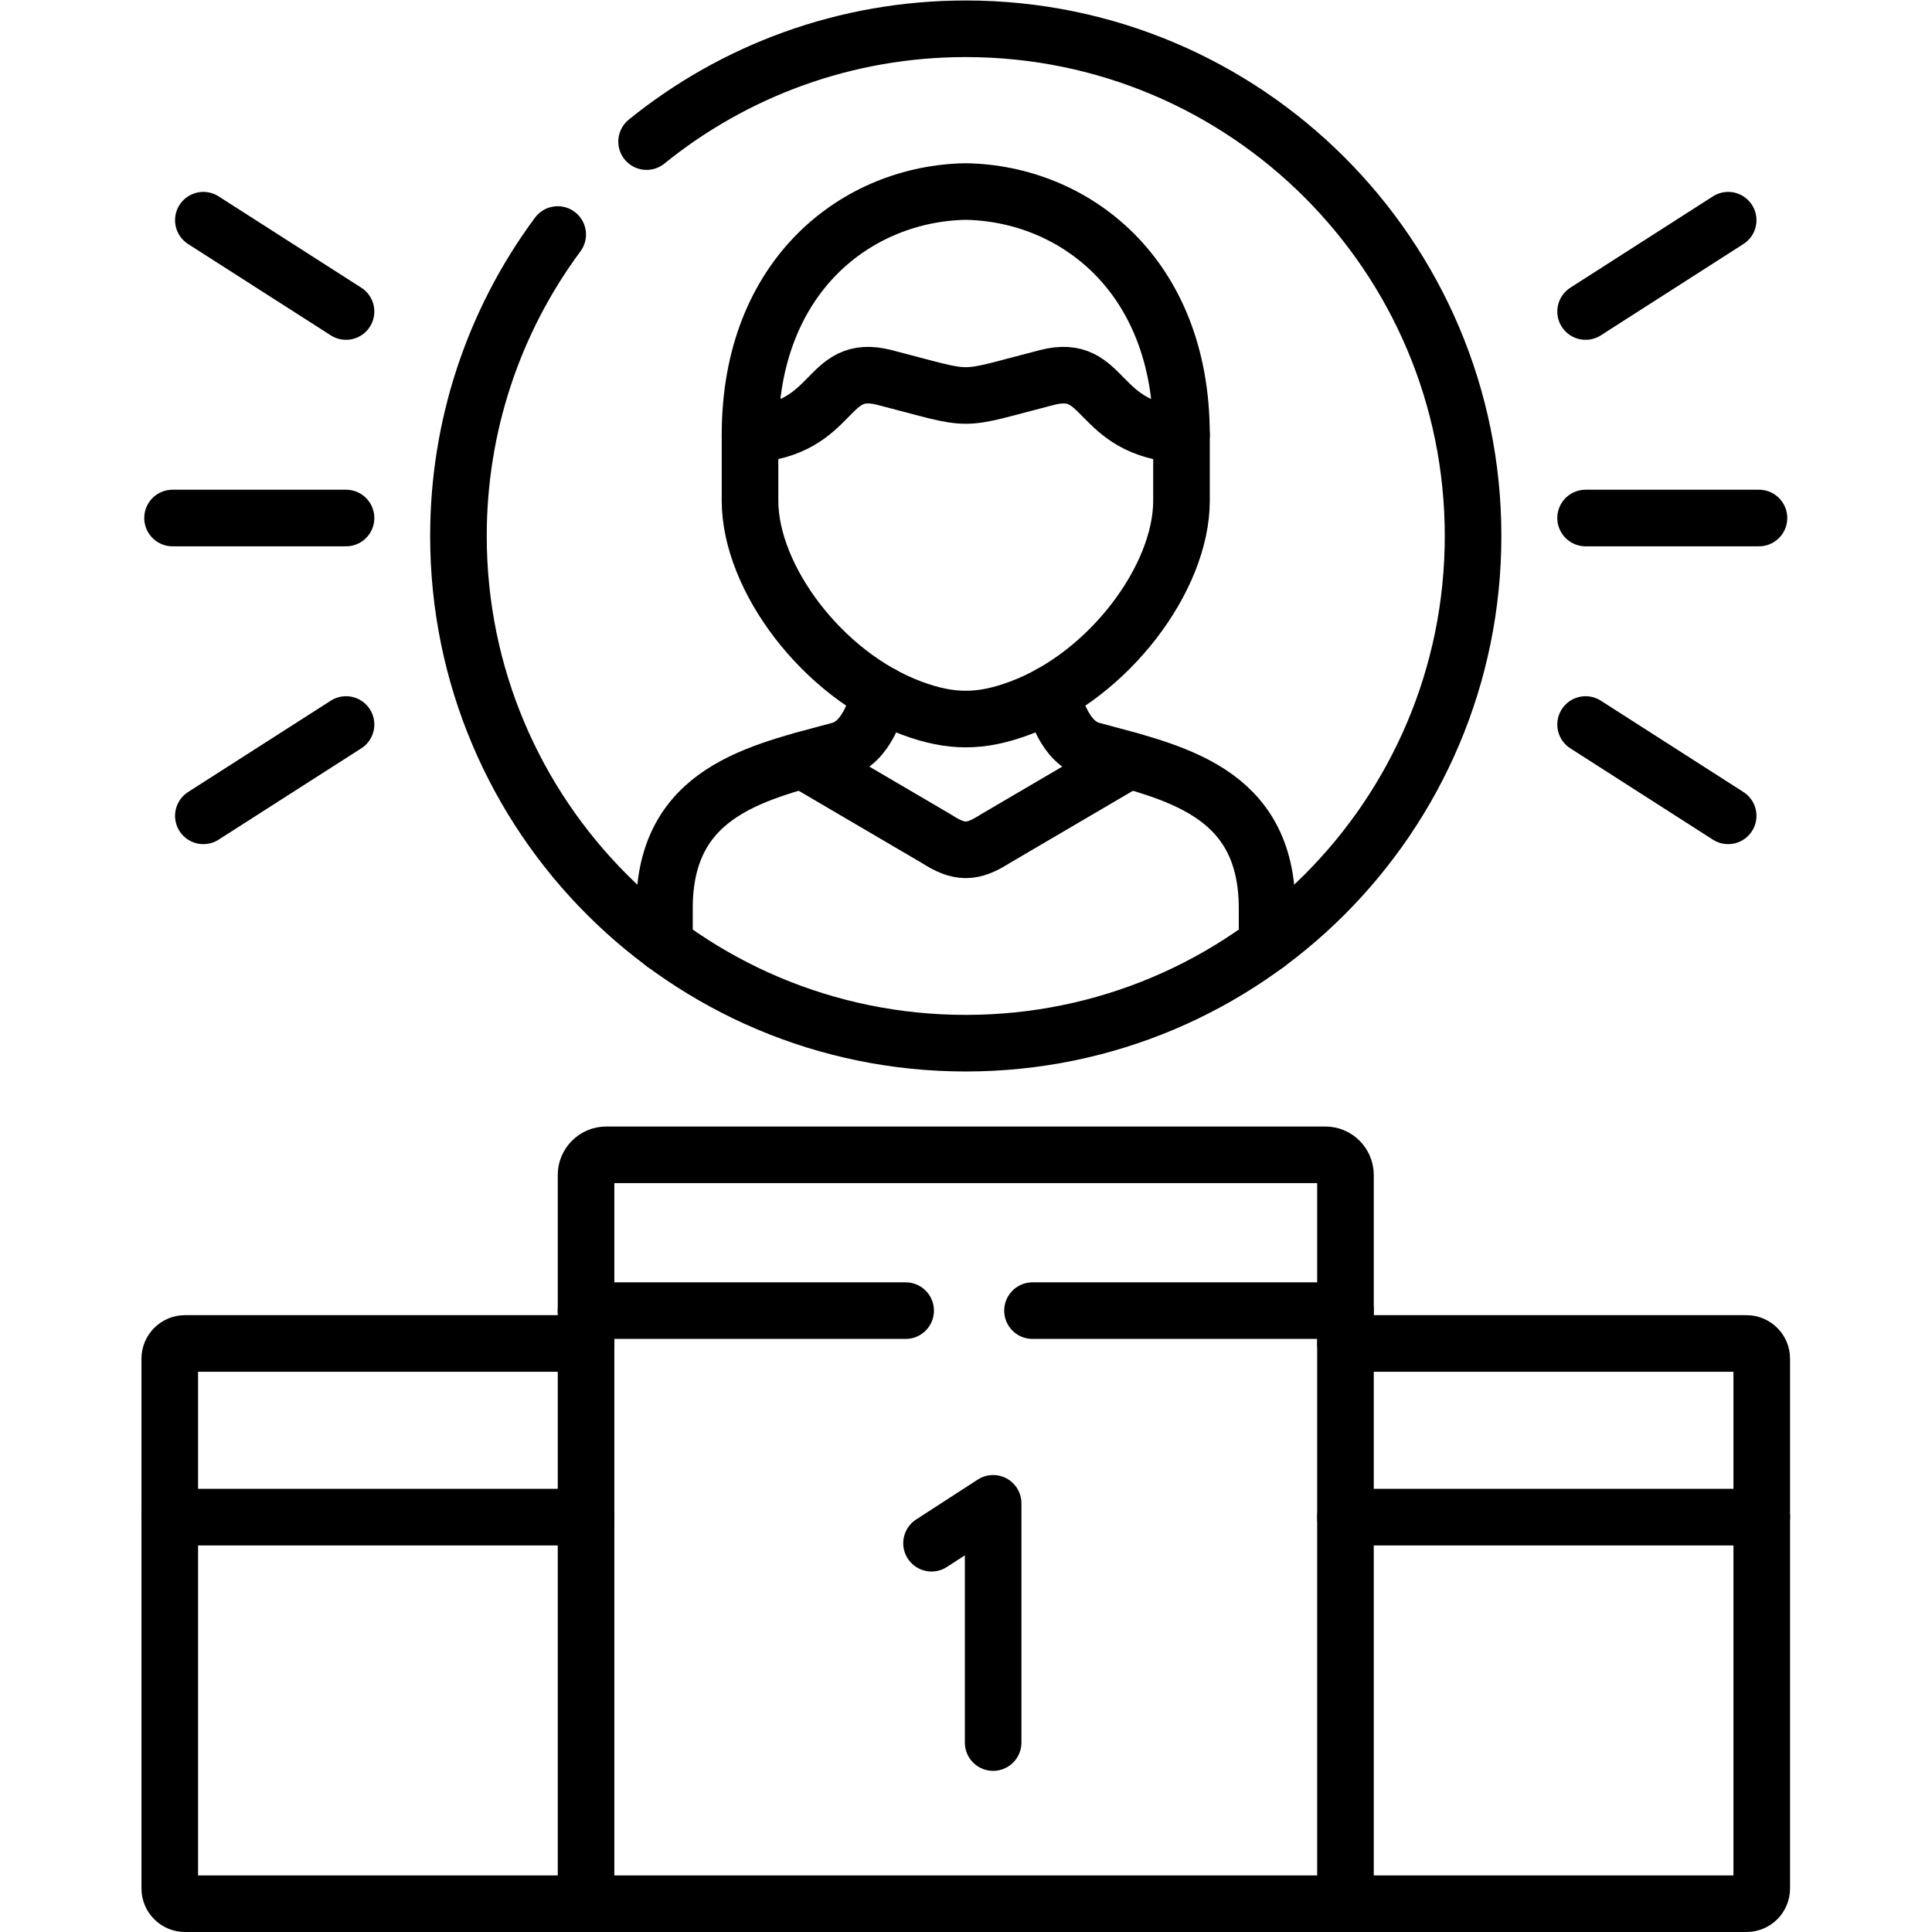
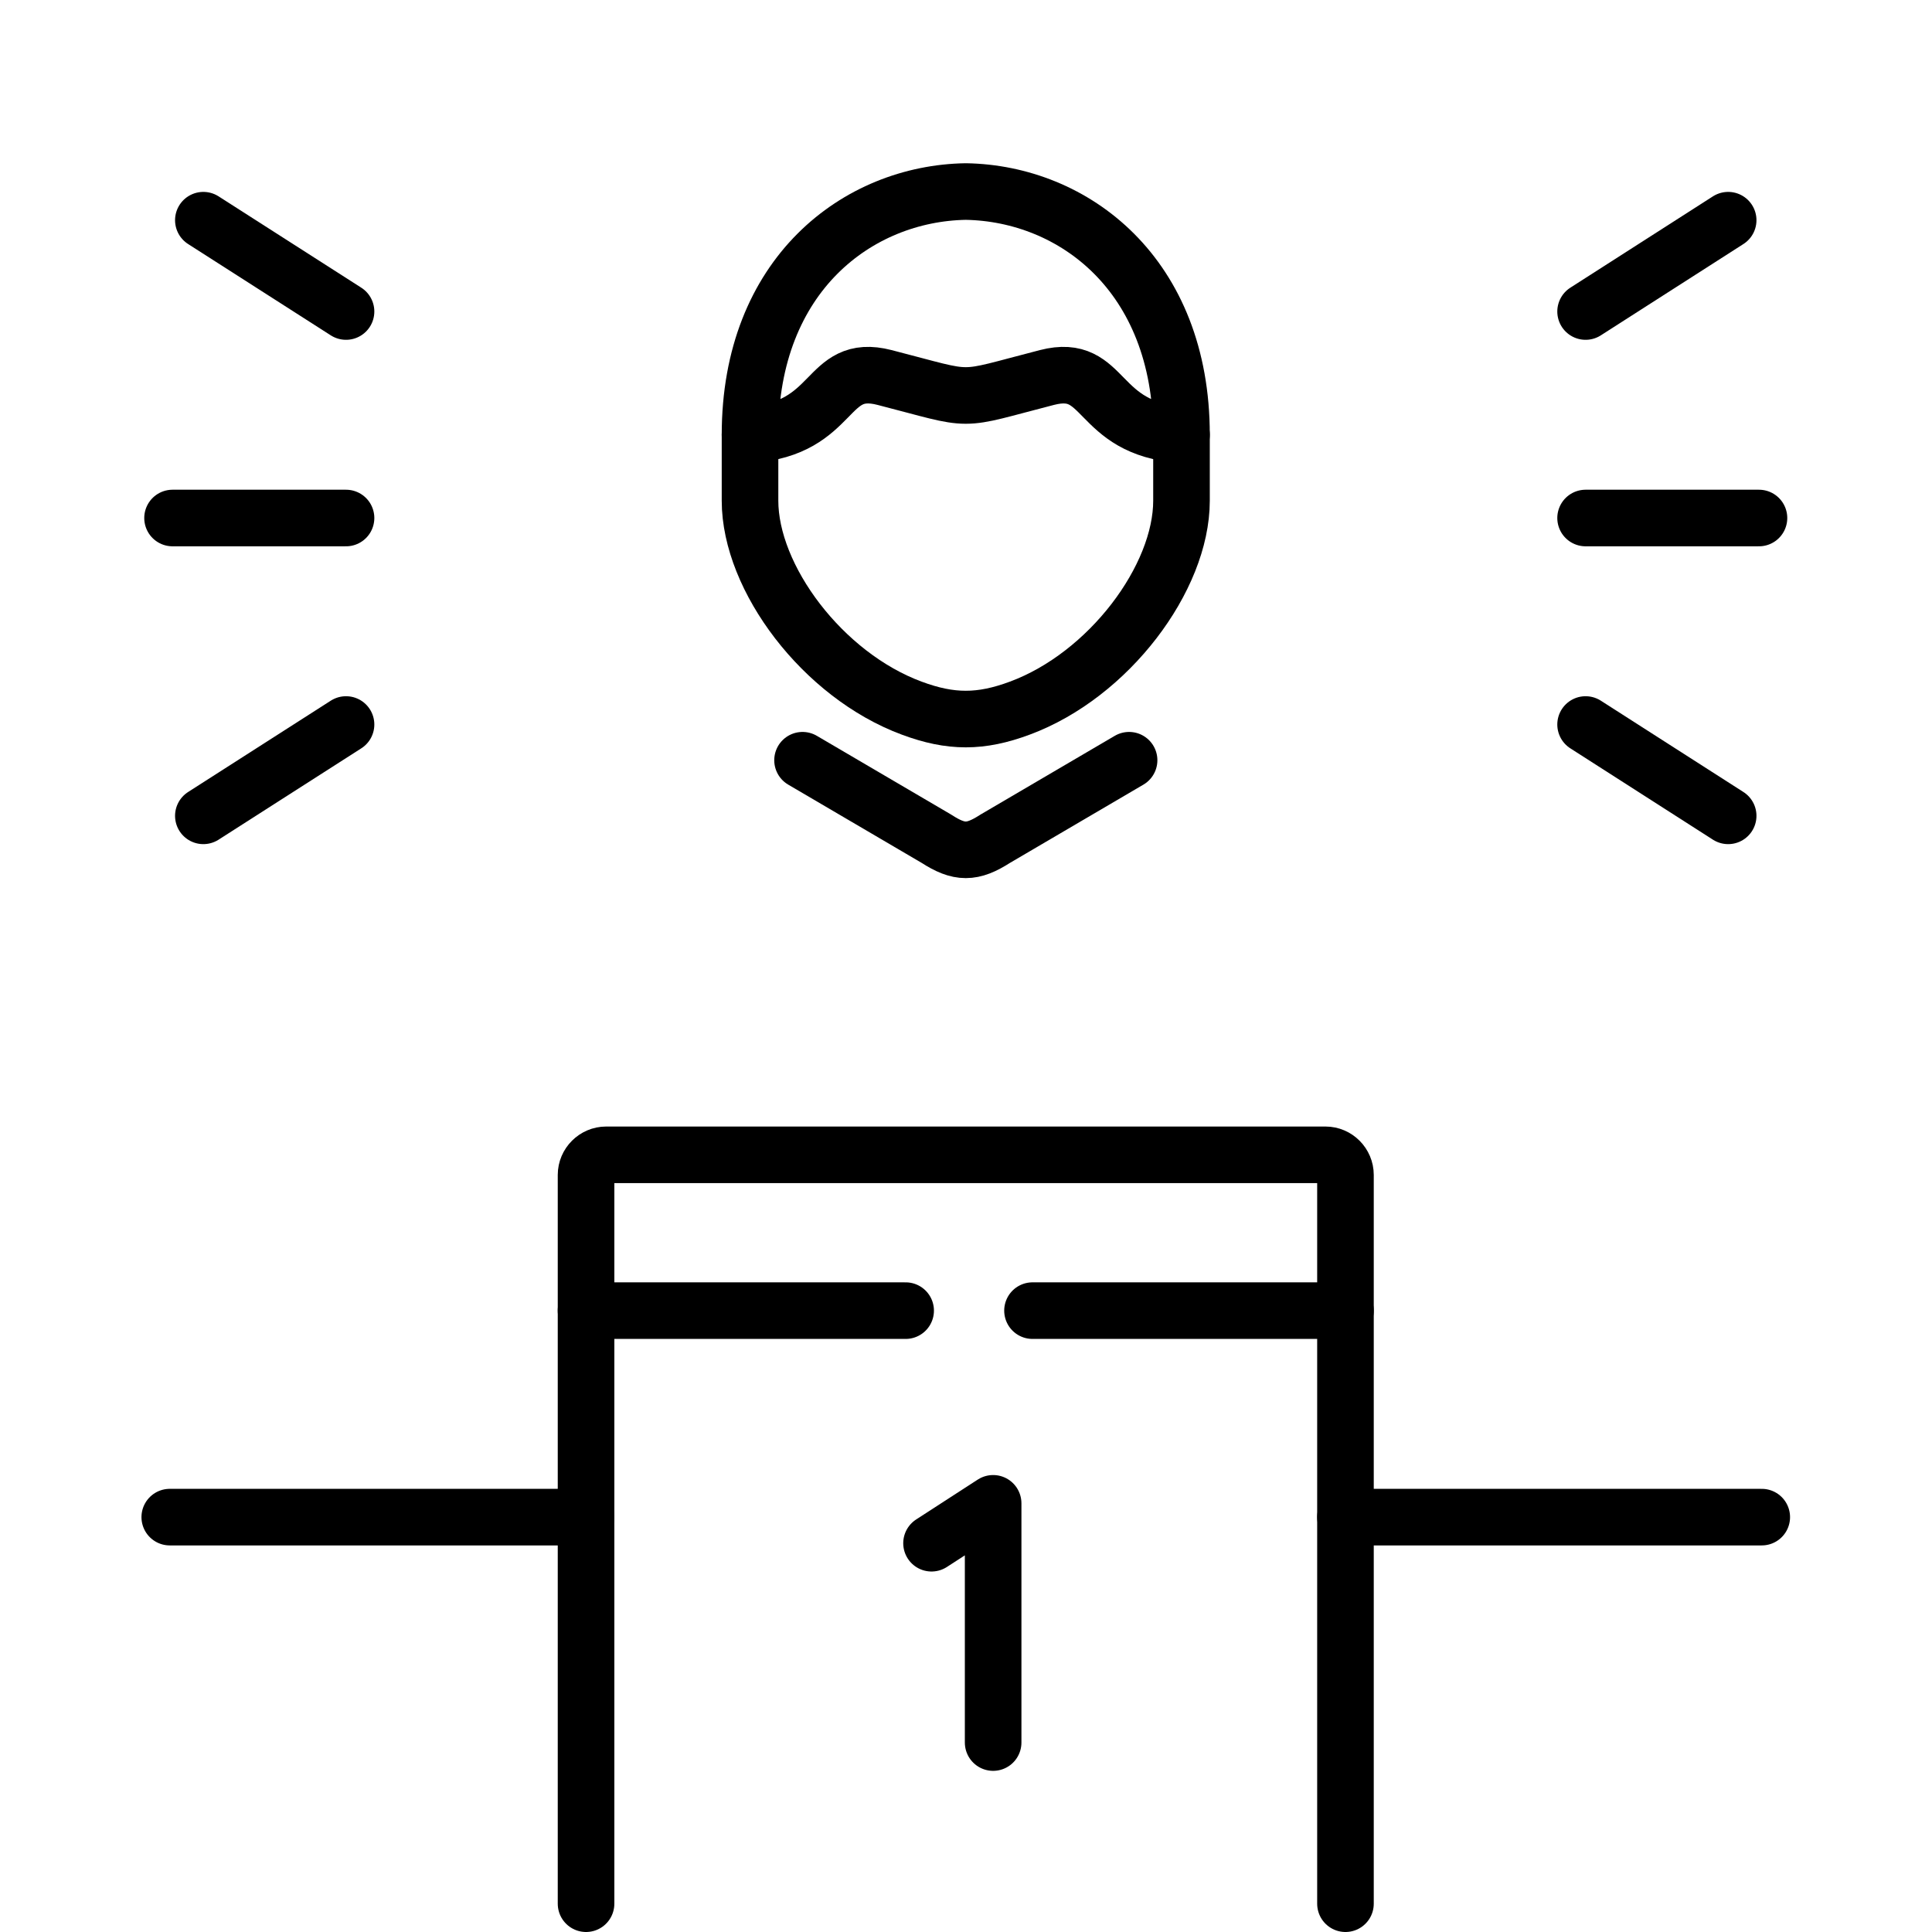
<svg xmlns="http://www.w3.org/2000/svg" id="svg3225" xml:space="preserve" width="682.667" height="682.667" viewBox="0 0 682.667 682.667">
  <defs id="defs3229">
    <clipPath id="clipPath3263">
      <path d="M 0,512 H 512 V 0 H 0 Z" id="path3261" />
    </clipPath>
  </defs>
  <g id="g3231" transform="matrix(1.333,0,0,-1.333,0,682.667)">
    <g id="g3233" transform="translate(420.303,374.815)">
      <path d="M 0,0 H 45.959" style="fill:none;stroke:#000000;stroke-width:15;stroke-linecap:round;stroke-linejoin:round;stroke-miterlimit:10;stroke-dasharray:none;stroke-opacity:1" id="path3235" />
    </g>
    <g id="g3237" transform="translate(420.303,429.552)">
      <path d="M 0,0 37.794,24.208" style="fill:none;stroke:#000000;stroke-width:15;stroke-linecap:round;stroke-linejoin:round;stroke-miterlimit:10;stroke-dasharray:none;stroke-opacity:1" id="path3239" />
    </g>
    <g id="g3241" transform="translate(420.303,320.077)">
      <path d="M 0,0 37.794,-24.208" style="fill:none;stroke:#000000;stroke-width:15;stroke-linecap:round;stroke-linejoin:round;stroke-miterlimit:10;stroke-dasharray:none;stroke-opacity:1" id="path3243" />
    </g>
    <g id="g3245" transform="translate(91.725,374.815)">
      <path d="M 0,0 H -45.988" style="fill:none;stroke:#000000;stroke-width:15;stroke-linecap:round;stroke-linejoin:round;stroke-miterlimit:10;stroke-dasharray:none;stroke-opacity:1" id="path3247" />
    </g>
    <g id="g3249" transform="translate(91.725,429.552)">
      <path d="M 0,0 -37.822,24.208" style="fill:none;stroke:#000000;stroke-width:15;stroke-linecap:round;stroke-linejoin:round;stroke-miterlimit:10;stroke-dasharray:none;stroke-opacity:1" id="path3251" />
    </g>
    <g id="g3253" transform="translate(91.725,320.077)">
      <path d="M 0,0 -37.822,-24.208" style="fill:none;stroke:#000000;stroke-width:15;stroke-linecap:round;stroke-linejoin:round;stroke-miterlimit:10;stroke-dasharray:none;stroke-opacity:1" id="path3255" />
    </g>
    <g id="g3257">
      <g id="g3259" clip-path="url(#clipPath3263)">
        <g id="g3265" transform="translate(171.396,474.595)">
-           <path d="m 0,0 c 23.107,18.708 52.565,29.905 84.604,29.905 74.284,0 134.477,-60.179 134.477,-134.447 0,-74.269 -60.193,-134.448 -134.477,-134.448 -74.284,0 -134.477,60.179 -134.477,134.448 0,28.856 9.13,56.721 26.312,79.908" style="fill:none;stroke:#000000;stroke-width:15;stroke-linecap:round;stroke-linejoin:round;stroke-miterlimit:10;stroke-dasharray:none;stroke-opacity:1" id="path3267" />
-         </g>
+           </g>
        <g id="g3269" transform="translate(335.869,261.853)">
-           <path d="m 0,0 v 9.524 c 0,31.324 -25.092,36.085 -46.413,41.897 -7.514,2.041 -9.498,11.735 -11.058,14.882 m -44.797,0 c -1.531,-3.147 -3.544,-12.841 -11.057,-14.882 -21.321,-5.812 -46.413,-10.573 -46.413,-41.897 V 0" style="fill:none;stroke:#000000;stroke-width:15;stroke-linecap:round;stroke-linejoin:round;stroke-miterlimit:10;stroke-dasharray:none;stroke-opacity:1" id="path3271" />
-         </g>
+           </g>
        <g id="g3273" transform="translate(313.187,396.897)">
          <path d="m 0,0 v -17.49 c 0,-20.523 -19.28,-46.261 -42.869,-54.992 -10.349,-3.855 -18.287,-3.855 -28.636,0 -23.589,8.731 -42.869,34.469 -42.869,54.992 V 0" style="fill:none;stroke:#000000;stroke-width:15;stroke-linecap:round;stroke-linejoin:round;stroke-miterlimit:10;stroke-dasharray:none;stroke-opacity:1" id="path3275" />
        </g>
        <g id="g3277" transform="translate(212.734,310.609)">
          <path d="m 0,0 35.526,-20.834 c 6.011,-3.884 9.47,-3.884 15.509,0 L 86.561,0" style="fill:none;stroke:#000000;stroke-width:15;stroke-linecap:round;stroke-linejoin:round;stroke-miterlimit:10;stroke-dasharray:none;stroke-opacity:1" id="path3279" />
        </g>
        <g id="g3281" transform="translate(256,407.3)">
          <path d="M 0,0 C -4.593,0 -9.158,1.587 -21.52,4.762 -37.482,8.872 -34.023,-8.787 -57.187,-10.403 -57.187,32.06 -28.58,53.575 0,54.057 28.608,53.575 57.187,32.06 57.187,-10.403 34.051,-8.787 37.482,8.872 21.52,4.762 9.158,1.587 4.593,0 0,0 Z" style="fill:none;stroke:#000000;stroke-width:15;stroke-linecap:round;stroke-linejoin:round;stroke-miterlimit:10;stroke-dasharray:none;stroke-opacity:1" id="path3283" />
        </g>
        <g id="g3285" transform="translate(356.652,7.5)">
          <path d="m 0,0 v 193.182 c 0,2.92 -2.382,5.329 -5.302,5.329 h -190.671 c -2.921,0 -5.331,-2.409 -5.331,-5.329 V 0" style="fill:none;stroke:#000000;stroke-width:15;stroke-linecap:round;stroke-linejoin:round;stroke-miterlimit:10;stroke-dasharray:none;stroke-opacity:1" id="path3287" />
        </g>
        <g id="g3289" transform="translate(155.348,156.008)">
-           <path d="m 0,0 h -106.322 c -2.212,0 -4.026,-1.814 -4.026,-4.025 v -140.457 c 0,-2.211 1.814,-4.026 4.026,-4.026 h 206.974 206.974 c 2.211,0 4.026,1.815 4.026,4.026 V -4.025 c 0,2.211 -1.815,4.025 -4.026,4.025 L 201.304,0" style="fill:none;stroke:#000000;stroke-width:15;stroke-linecap:round;stroke-linejoin:round;stroke-miterlimit:10;stroke-dasharray:none;stroke-opacity:1" id="path3291" />
-         </g>
+           </g>
        <g id="g3293" transform="translate(155.348,109.973)">
          <path d="M 0,0 H -110.348" style="fill:none;stroke:#000000;stroke-width:15;stroke-linecap:round;stroke-linejoin:round;stroke-miterlimit:10;stroke-dasharray:none;stroke-opacity:1" id="path3295" />
        </g>
        <g id="g3297" transform="translate(467,109.973)">
          <path d="M 0,0 H -110.348" style="fill:none;stroke:#000000;stroke-width:15;stroke-linecap:round;stroke-linejoin:round;stroke-miterlimit:10;stroke-dasharray:none;stroke-opacity:1" id="path3299" />
        </g>
        <g id="g3301" transform="translate(240.066,164.71)">
          <path d="M 0,0 H -84.718 M 116.586,0 H 33.626" style="fill:none;stroke:#000000;stroke-width:15;stroke-linecap:round;stroke-linejoin:round;stroke-miterlimit:10;stroke-dasharray:none;stroke-opacity:1" id="path3303" />
        </g>
        <g id="g3305" transform="translate(246.927,103.057)">
          <path d="M 0,0 16.331,10.573 V -52.839" style="fill:none;stroke:#000000;stroke-width:15;stroke-linecap:round;stroke-linejoin:round;stroke-miterlimit:10;stroke-dasharray:none;stroke-opacity:1" id="path3307" />
        </g>
      </g>
    </g>
  </g>
</svg>